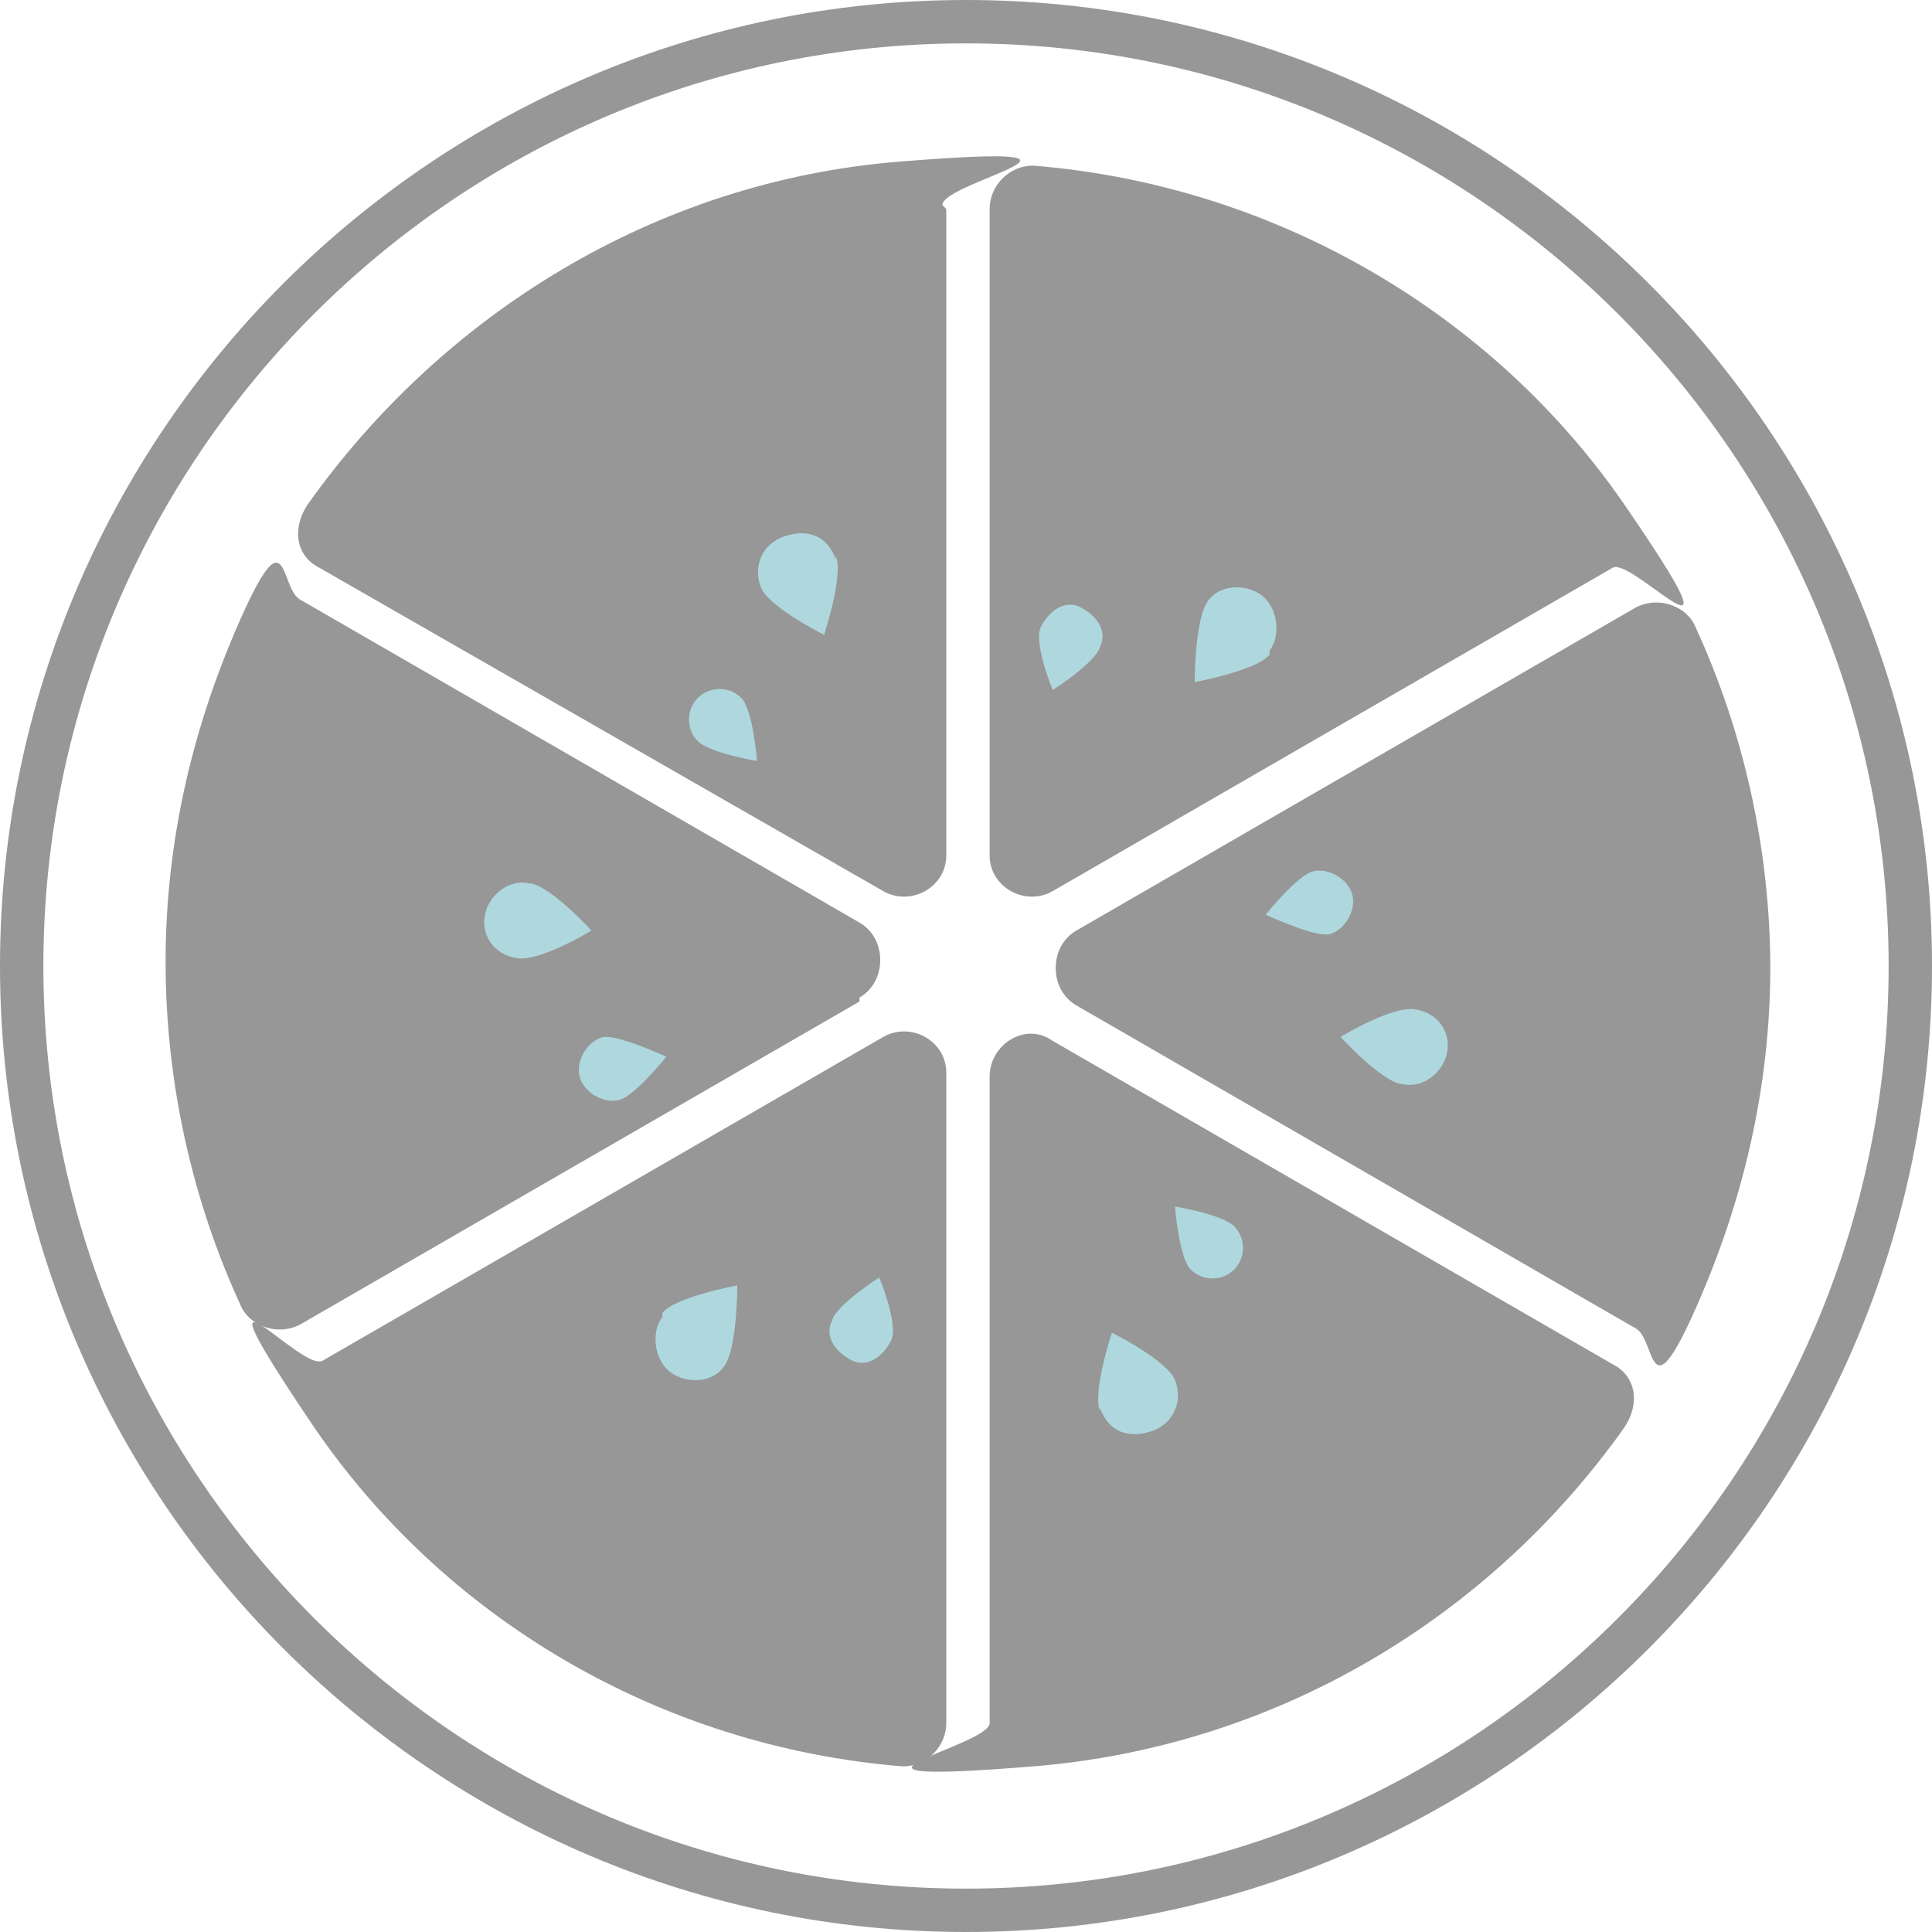
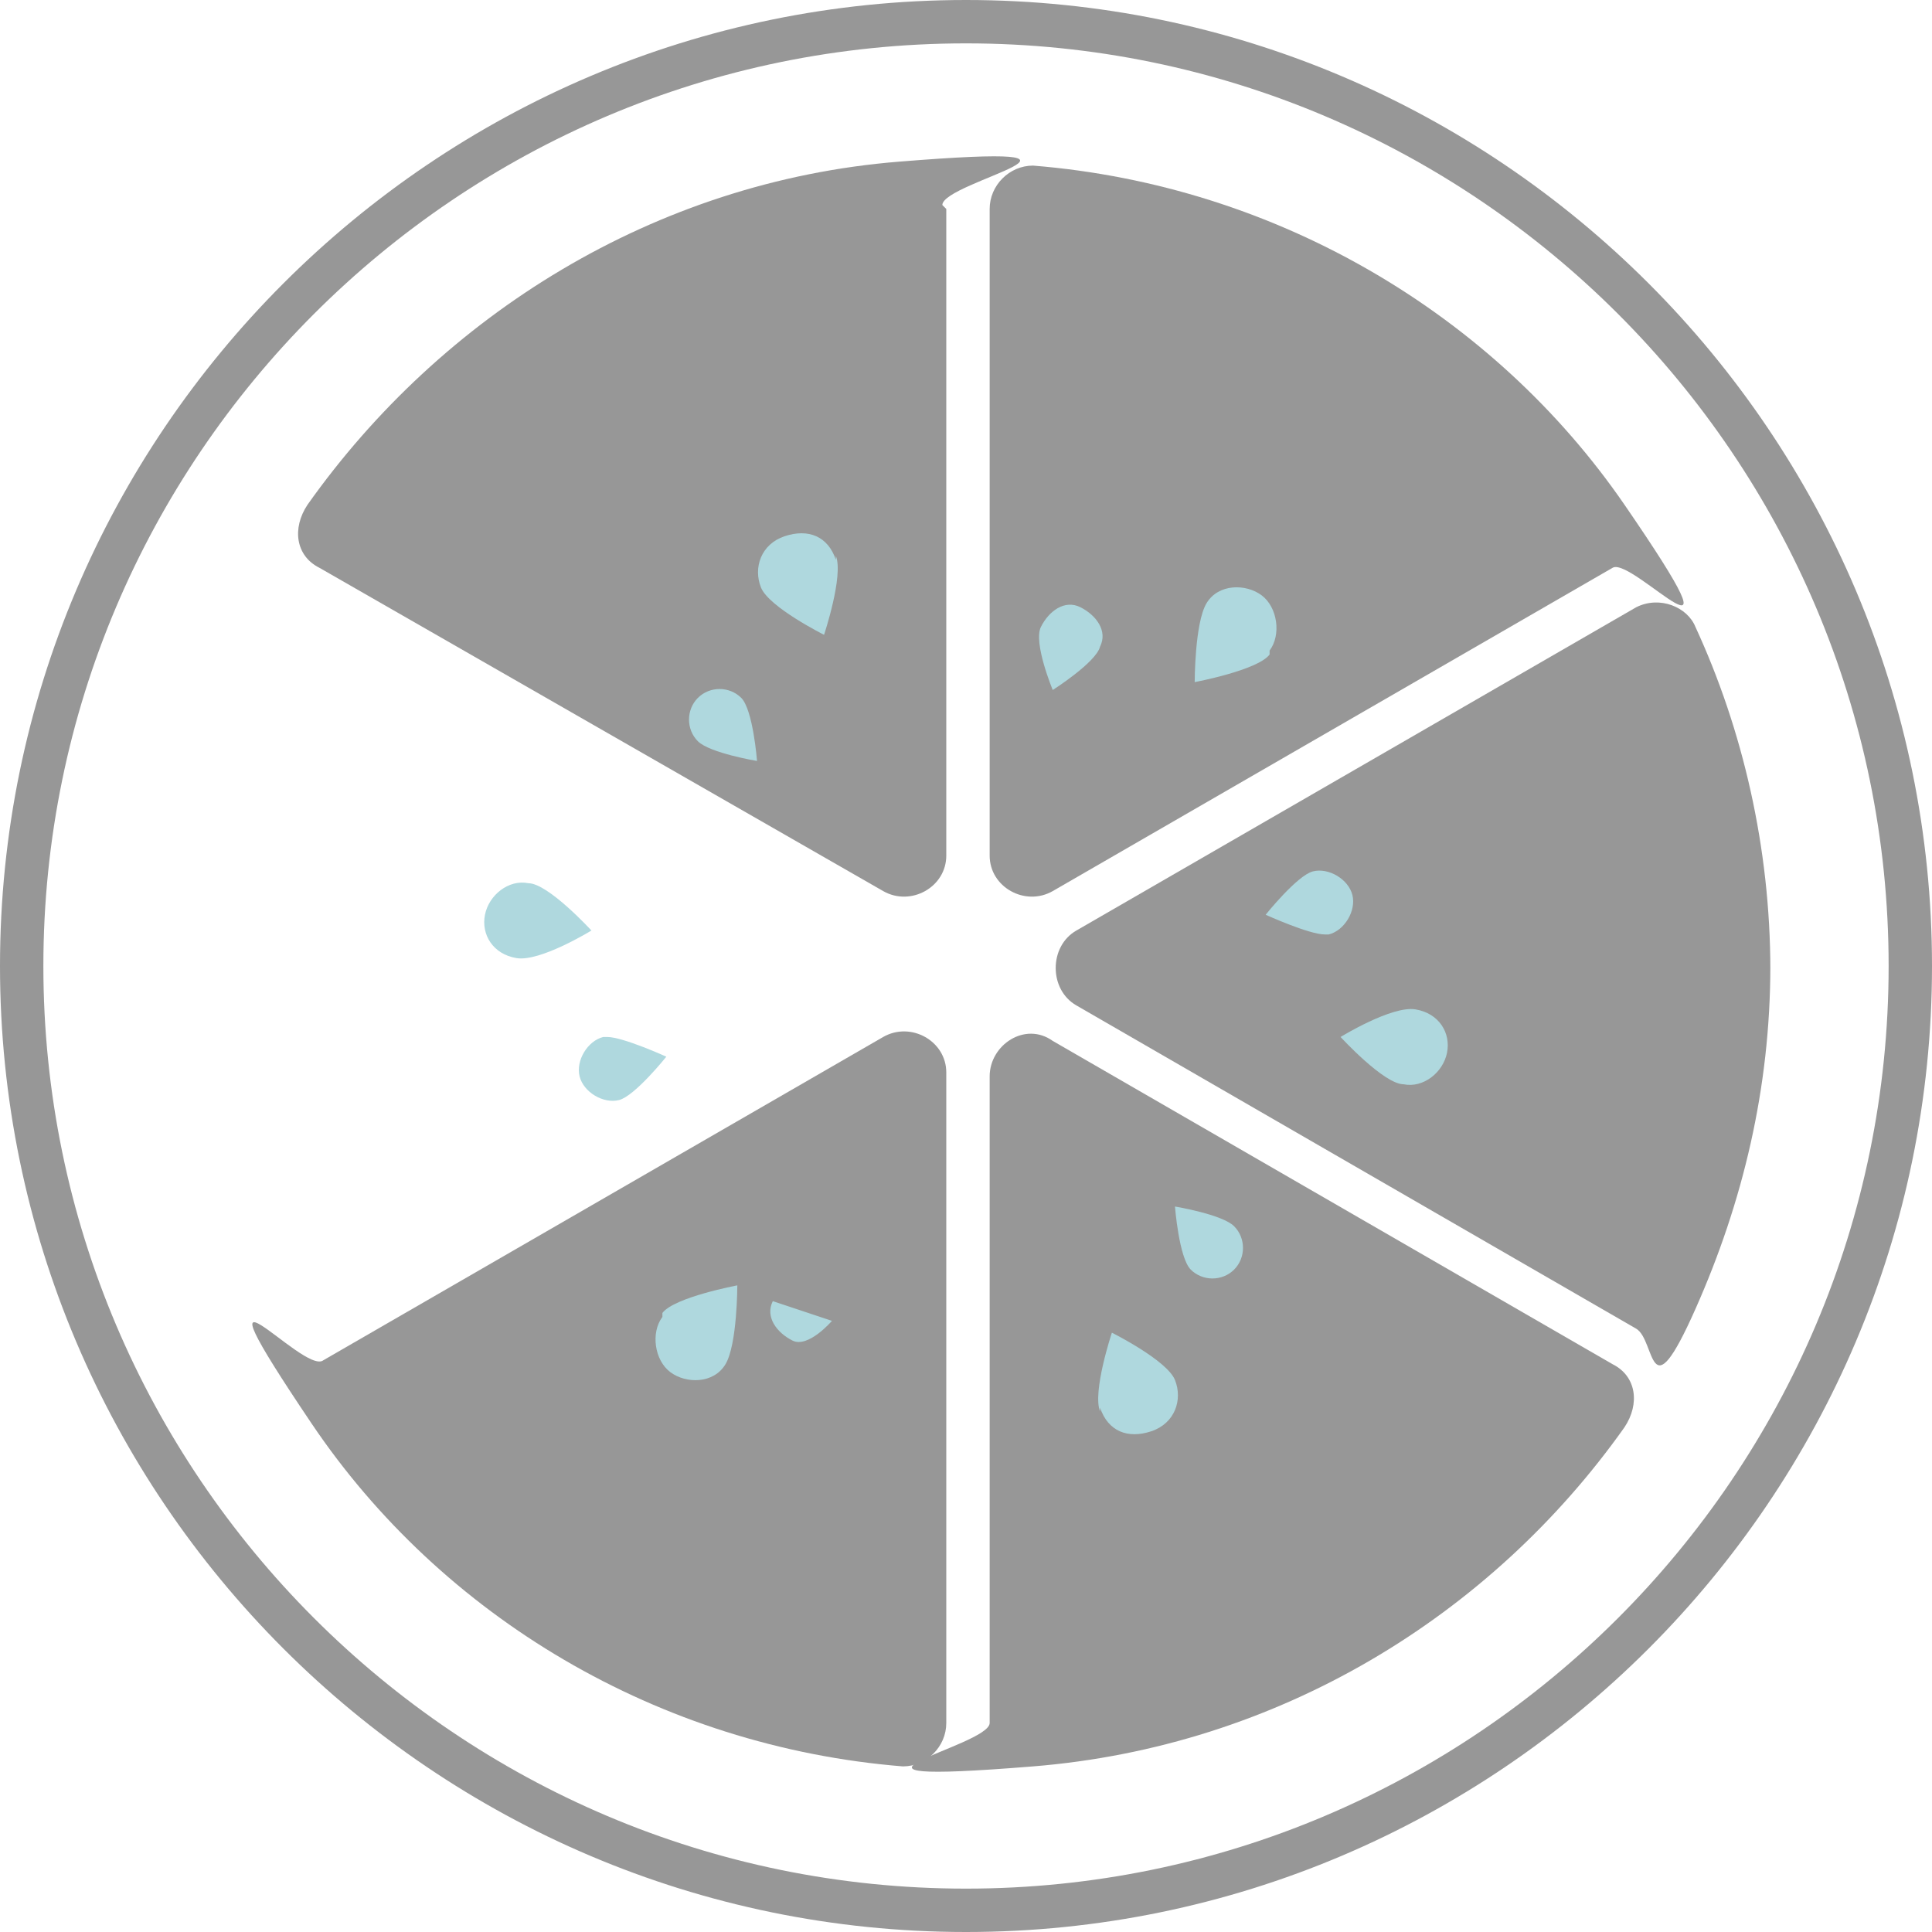
<svg xmlns="http://www.w3.org/2000/svg" id="b" data-name="レイヤー 2" width="49" height="49" viewBox="0 0 49 49">
  <defs>
    <style>
      .p {
        fill: #979797;
      }

      .q {
        fill: #afd8de;
      }
    </style>
  </defs>
  <g id="c" data-name="レイヤー 1">
    <path class="p" d="M24.5,0C11,0,0,11,0,24.5s11,24.5,24.5,24.5,24.5-11,24.5-24.5S38,0,24.5,0Zm0,47.9C11.6,47.9,1.1,37.4,1.1,24.5S11.6,1.1,24.5,1.1s23.4,10.5,23.4,23.4-10.5,23.4-23.4,23.4Z" />
    <g>
-       <path class="p" d="M21.8,25.4l-14.2,8.2c-.6,.3-1.3,0-1.5-.5-1.2-2.6-1.9-5.6-1.9-8.7s.7-6,1.9-8.7,1-.8,1.5-.5l14.2,8.2c.7,.4,.7,1.5,0,1.9Z" />
      <path class="p" d="M24,27.3v16.4c0,.6-.5,1.1-1.1,1.1-6.2-.5-11.7-3.8-15-8.7s-.2-1.2,.3-1.6l14.2-8.2c.7-.4,1.6,.1,1.6,.9Z" />
      <path class="p" d="M41.2,36.2c-3.4,4.8-8.8,8.1-15,8.6s-1.1-.5-1.1-1.1V27.3c0-.8,.9-1.4,1.6-.9l14.2,8.2c.6,.3,.7,1,.3,1.6Z" />
      <path class="p" d="M44.9,24.5c0,3.1-.7,6-1.9,8.7s-1,.8-1.5,.5l-14.2-8.2c-.7-.4-.7-1.5,0-1.9l14.2-8.2c.6-.3,1.3,0,1.5,.5,1.2,2.6,1.9,5.6,1.9,8.7Z" />
      <path class="p" d="M40.9,14.4l-14.2,8.2c-.7,.4-1.6-.1-1.6-.9V5.3c0-.6,.5-1.1,1.1-1.1,6.2,.5,11.7,3.8,15,8.6s.2,1.3-.3,1.6Z" />
      <path class="p" d="M24,5.3V21.7c0,.8-.9,1.3-1.6,.9L8.1,14.4c-.6-.3-.7-1-.3-1.6,3.4-4.8,8.8-8.2,15-8.7s1.1,.5,1.1,1.1Z" />
    </g>
    <g>
      <g id="d" data-name="&amp;lt;リピートラジアル&amp;gt;">
        <path class="q" d="M27.9,35.8c-.2-.5,.3-2,.3-2,0,0,1.4,.7,1.6,1.2s0,1.1-.6,1.3-1.1,0-1.3-.6Z" />
      </g>
      <g id="e" data-name="&amp;lt;リピートラジアル&amp;gt;">
        <path class="q" d="M16.8,33.3c.3-.4,1.9-.7,1.9-.7,0,0,0,1.5-.3,2s-1,.5-1.4,.2-.5-1-.2-1.4Z" />
      </g>
      <g id="f" data-name="&amp;lt;リピートラジアル&amp;gt;">
        <path class="q" d="M13.4,22.4c.5,0,1.6,1.2,1.6,1.2,0,0-1.3,.8-1.9,.7s-.9-.6-.8-1.1,.6-.9,1.1-.8Z" />
      </g>
      <g id="g" data-name="&amp;lt;リピートラジアル&amp;gt;">
        <path class="q" d="M21.2,14.1c.2,.5-.3,2-.3,2,0,0-1.4-.7-1.6-1.2s0-1.1,.6-1.3,1.1,0,1.3,.6Z" />
      </g>
      <g id="h" data-name="&amp;lt;リピートラジアル&amp;gt;">
        <path class="q" d="M32.2,16.6c-.3,.4-1.9,.7-1.9,.7,0,0,0-1.5,.3-2s1-.5,1.4-.2,.5,1,.2,1.4Z" />
      </g>
      <g id="i" data-name="&amp;lt;リピートラジアル&amp;gt;">
        <path class="q" d="M35.6,27.5c-.5,0-1.6-1.2-1.6-1.2,0,0,1.3-.8,1.9-.7s.9,.6,.8,1.1-.6,.9-1.1,.8Z" />
      </g>
    </g>
    <g>
      <g id="j" data-name="&amp;lt;リピートラジアル&amp;gt;">
        <path class="q" d="M30.2,32.2c-.3-.3-.4-1.6-.4-1.6,0,0,1.2,.2,1.5,.5s.3,.8,0,1.1-.8,.3-1.1,0Z" />
      </g>
      <g id="k" data-name="&amp;lt;リピートラジアル&amp;gt;">
-         <path class="q" d="M21.1,33.5c.1-.4,1.2-1.1,1.2-1.1,0,0,.5,1.2,.3,1.6s-.6,.7-1,.5-.7-.6-.5-1Z" />
+         <path class="q" d="M21.1,33.5s-.6,.7-1,.5-.7-.6-.5-1Z" />
      </g>
      <g id="l" data-name="&amp;lt;リピートラジアル&amp;gt;">
        <path class="q" d="M15.4,26.3c.4,0,1.5,.5,1.5,.5,0,0-.8,1-1.2,1.1s-.9-.2-1-.6,.2-.9,.6-1Z" />
      </g>
      <g id="m" data-name="&amp;lt;リピートラジアル&amp;gt;">
        <path class="q" d="M18.8,17.7c.3,.3,.4,1.6,.4,1.6,0,0-1.2-.2-1.5-.5s-.3-.8,0-1.1,.8-.3,1.1,0Z" />
      </g>
      <g id="n" data-name="&amp;lt;リピートラジアル&amp;gt;">
        <path class="q" d="M27.9,16.4c-.1,.4-1.2,1.1-1.2,1.1,0,0-.5-1.2-.3-1.6s.6-.7,1-.5,.7,.6,.5,1Z" />
      </g>
      <g id="o" data-name="&amp;lt;リピートラジアル&amp;gt;">
        <path class="q" d="M33.6,23.7c-.4,0-1.5-.5-1.5-.5,0,0,.8-1,1.2-1.1s.9,.2,1,.6-.2,.9-.6,1Z" />
      </g>
    </g>
  </g>
</svg>